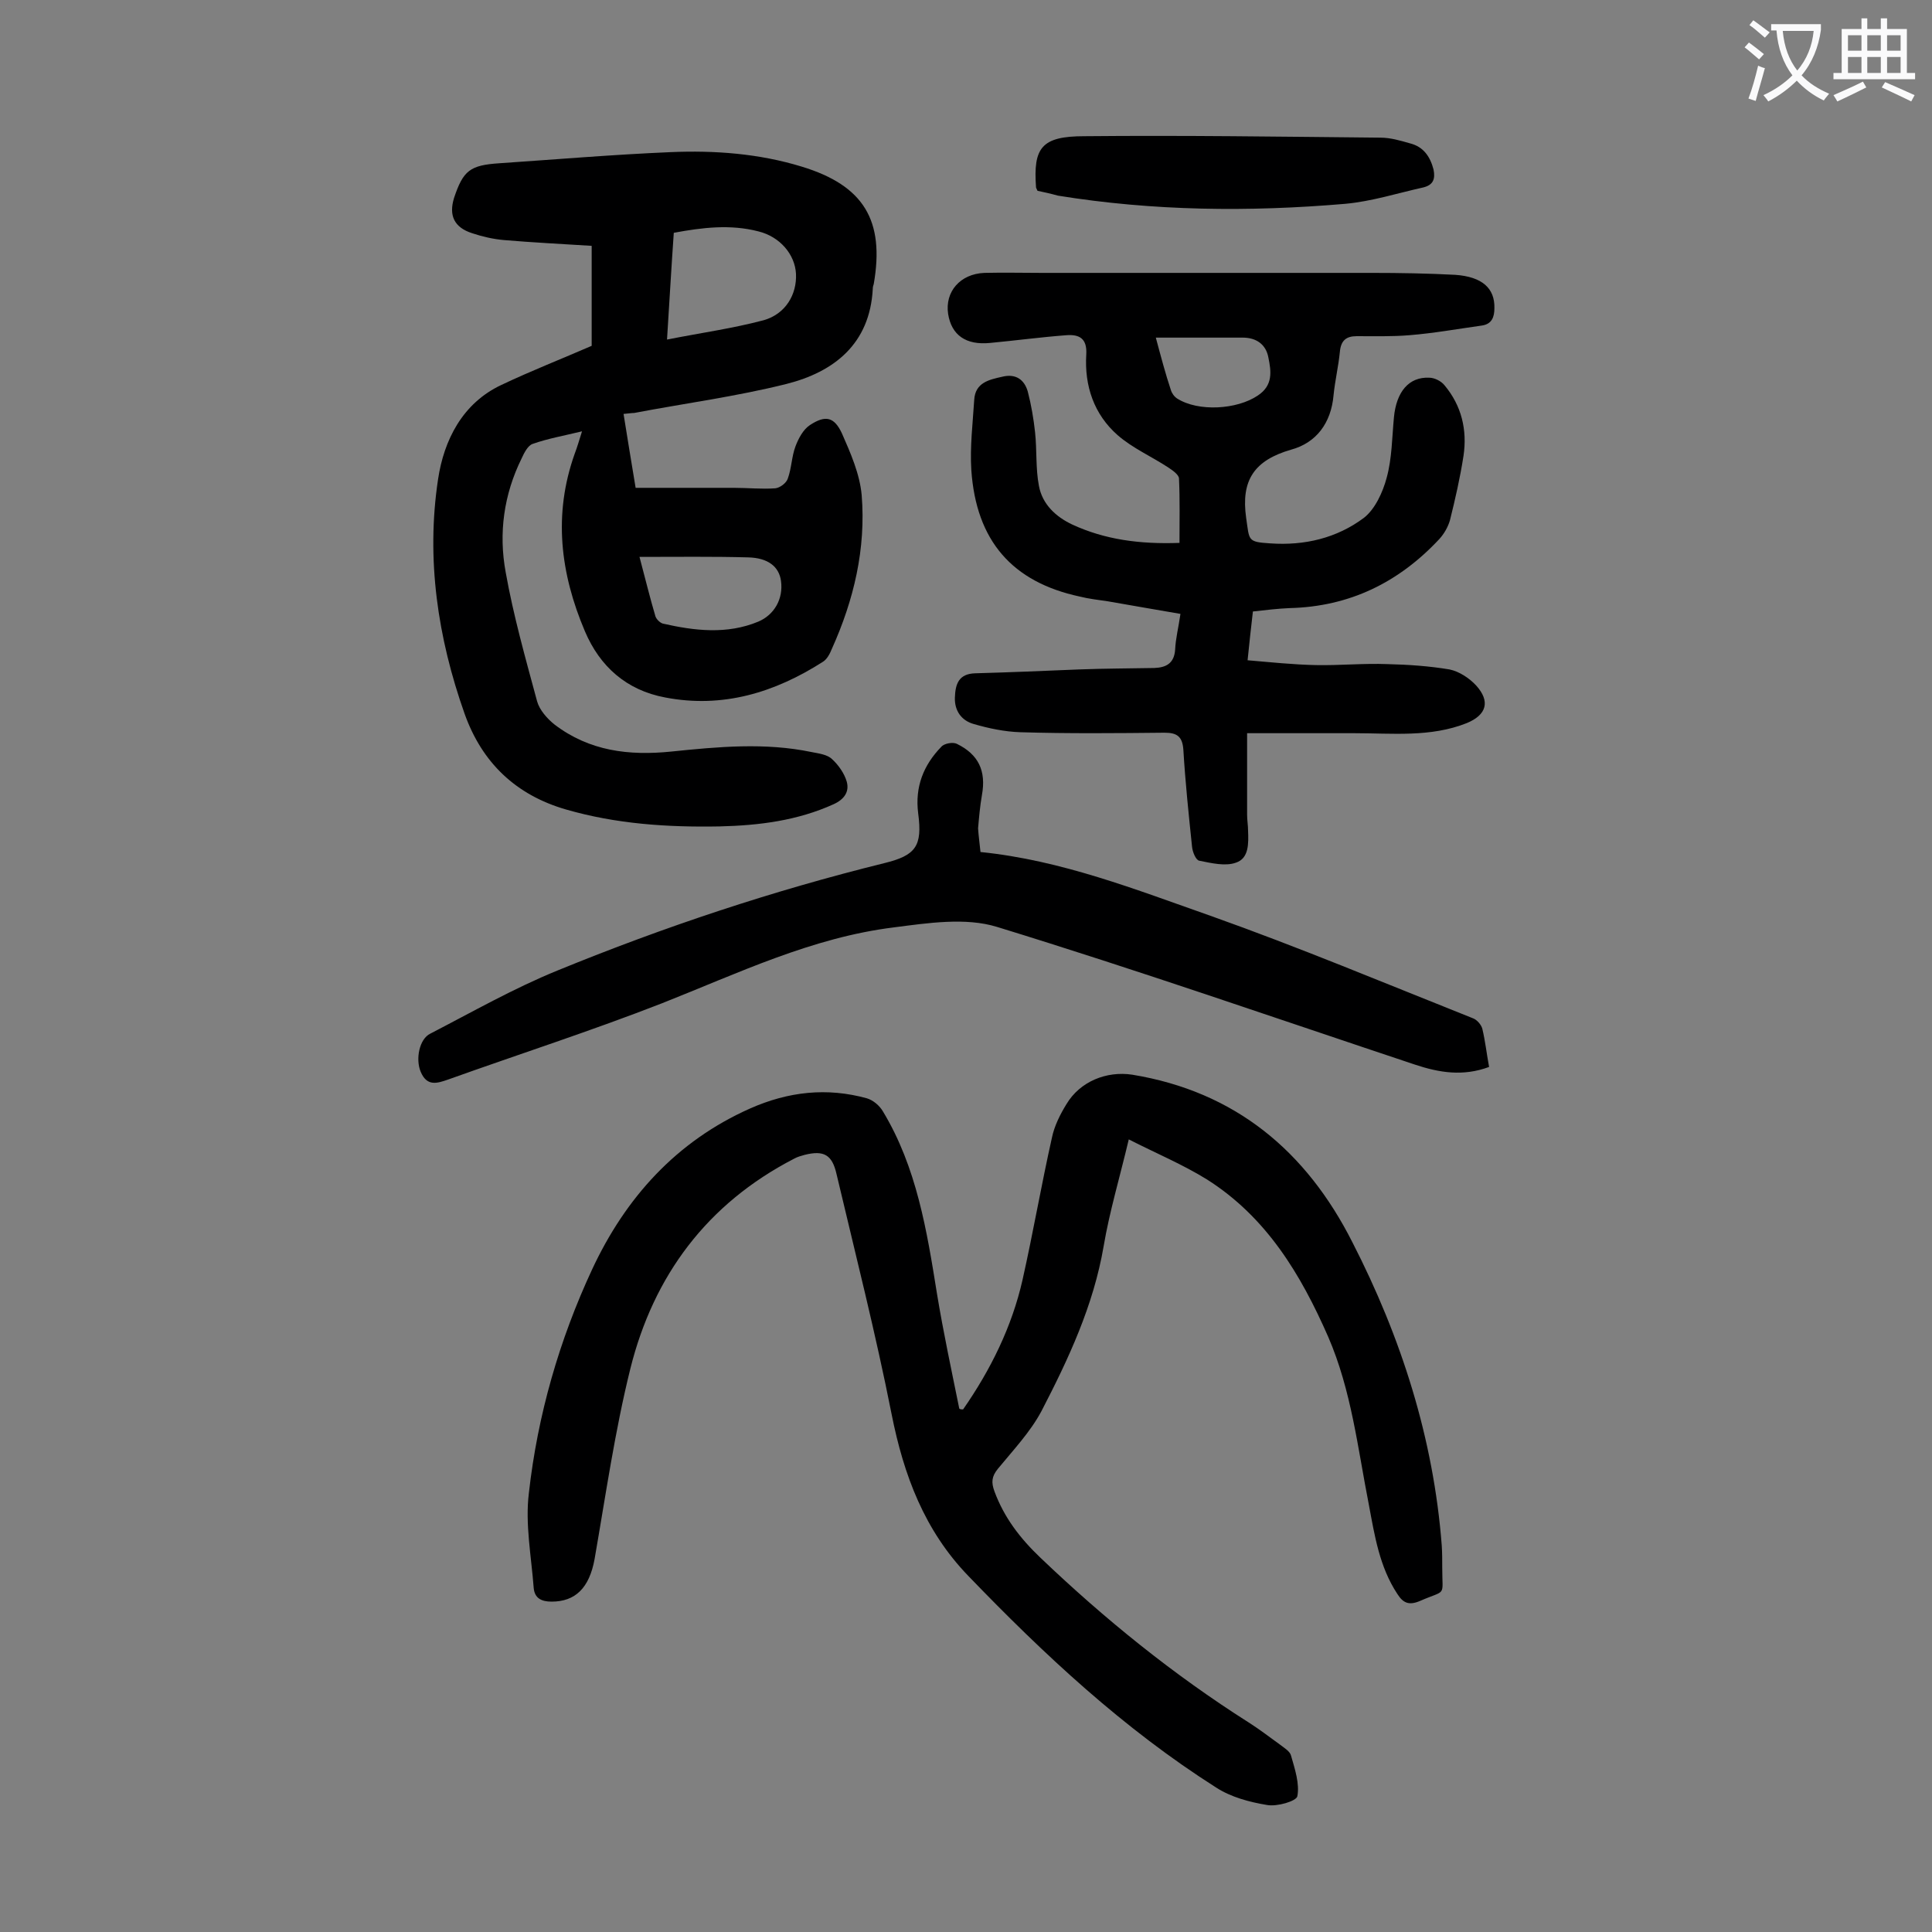
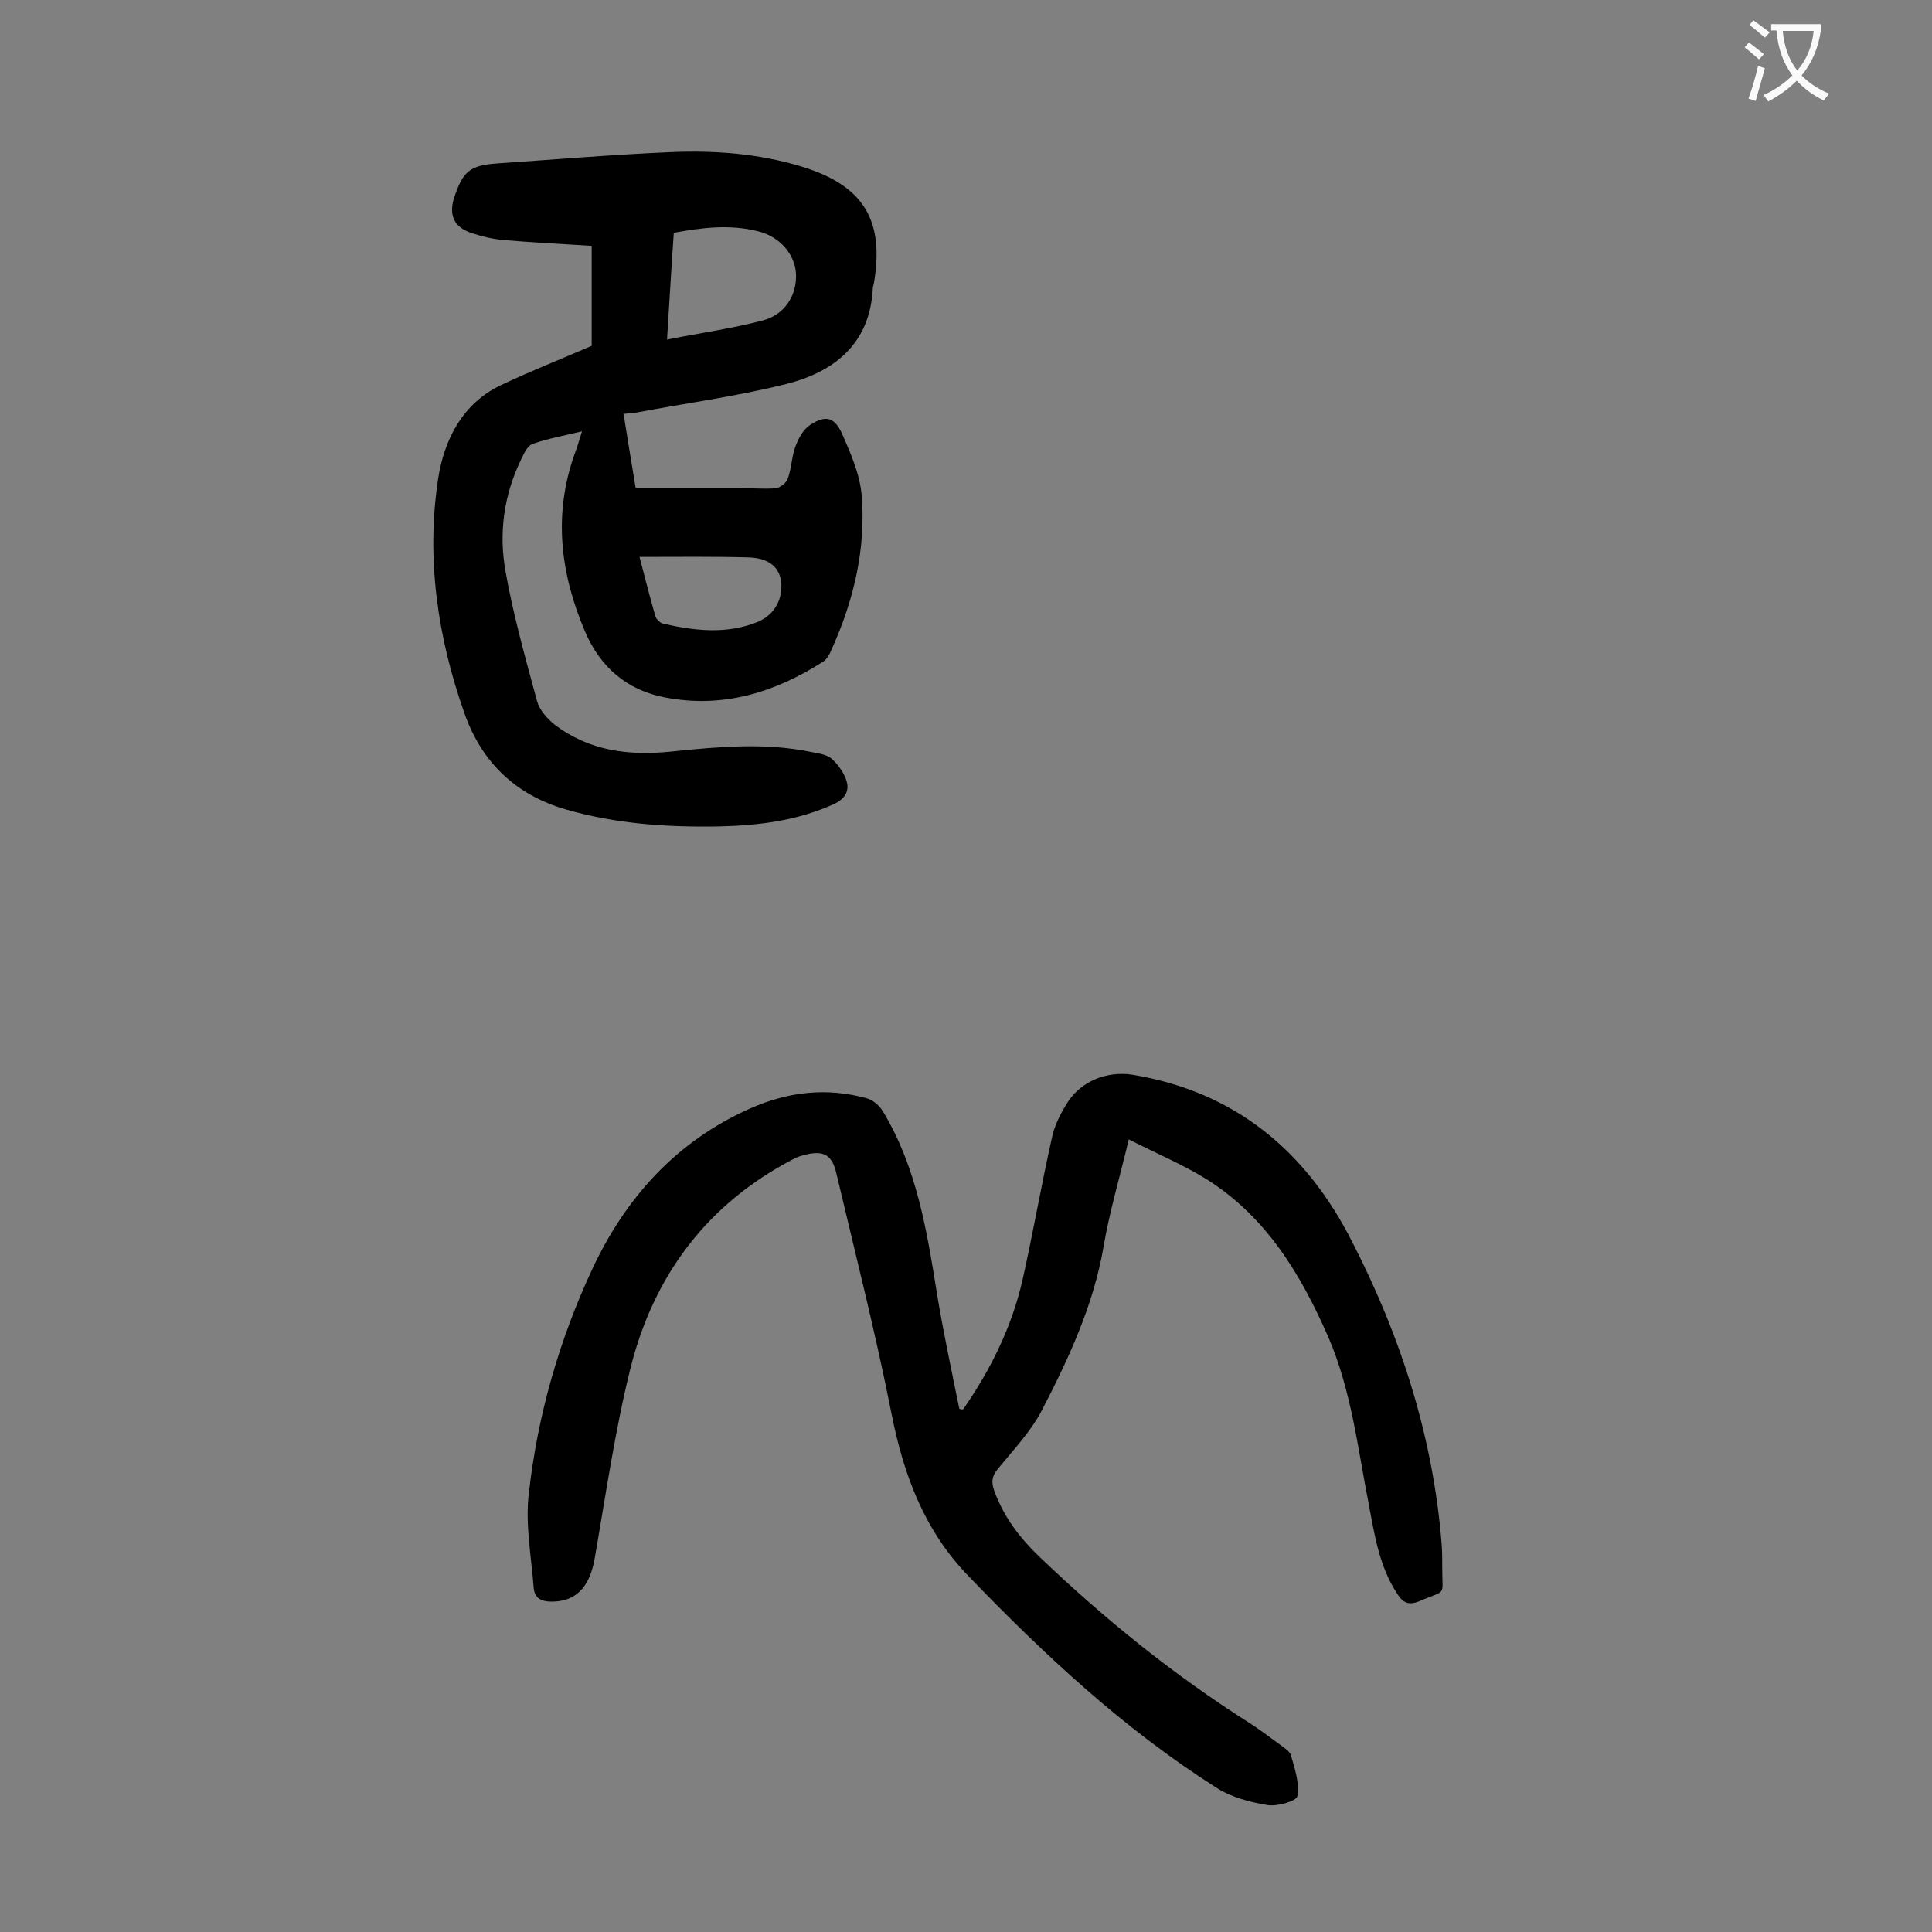
<svg xmlns="http://www.w3.org/2000/svg" enable-background="new 0 0 400 400" viewBox="0 0 400 400">
  <rect x="0" y="0" width="400" height="400" fill="#808080" stroke="none" />
  <g fill="#000001">
    <path d="m129.1 85.7c.8 5.1 1.6 9.8 2.5 15.3h20.3c2.9 0 5.8.3 8.6.1 1-.1 2.3-1.1 2.6-2 .8-2.2.8-4.6 1.6-6.7.6-1.6 1.6-3.5 3-4.4 3.2-2.1 5-1.7 6.6 1.7 1.8 4.1 3.7 8.4 4.1 12.8.9 11.1-1.6 21.7-6.2 31.9-.4 1-1 2.1-1.8 2.6-10 6.4-20.8 9.7-32.7 7.4-8-1.5-13.5-6.4-16.6-13.7-5.1-12-6.6-24.2-2.1-36.8.5-1.3.9-2.7 1.5-4.6-3.7.9-7.1 1.5-10.2 2.6-1 .3-1.8 1.9-2.3 3-3.7 7.5-4.8 15.5-3.3 23.6 1.6 9 4.1 17.8 6.5 26.7.5 1.8 2.1 3.6 3.6 4.8 7.2 5.5 15.4 6.5 24.2 5.6 9.7-1 19.4-1.9 29 .1 1.5.3 3.3.5 4.3 1.5 1.3 1.2 2.5 2.9 3 4.6.6 2.1-.5 3.7-2.7 4.7-7.5 3.4-15.4 4.4-23.6 4.6-10.8.2-21.4-.5-31.8-3.5s-17.4-9.7-21-19.8c-5.6-15.8-8-32.1-5.5-48.6 1.2-8 5-15.7 13.1-19.5 6.1-2.9 12.5-5.4 18.7-8.1 0-6.5 0-13.7 0-20.7-6.4-.4-12.3-.7-18.2-1.2-2.2-.2-4.4-.7-6.5-1.4-3.8-1.2-4.9-3.7-3.8-7.3 1.9-5.7 3.3-6.8 9.4-7.2 11.8-.8 23.6-1.8 35.4-2.3 9.2-.4 18.4.3 27.2 3 12.8 3.9 17.2 11.1 14.9 24.3-.1.3-.2.6-.2 1-.6 11.4-8 17.2-17.9 19.7-10.4 2.6-21 4-31.5 6-.5 0-1.1.1-2.2.2zm9-15.4c7.1-1.4 13.6-2.3 20-4 4.6-1.3 6.9-5.4 6.7-9.6-.2-4-3.3-7.7-7.8-8.8-5.8-1.5-11.6-.8-17.5.3-.5 7.1-.9 14.2-1.4 22.1zm-5.7 45c1.3 4.9 2.2 8.6 3.3 12.3.2.6.9 1.3 1.5 1.5 6.6 1.5 13.3 2.3 19.8-.4 3.3-1.4 5.2-4.7 4.7-8.4-.4-3-2.7-4.8-6.8-4.9-7.3-.2-14.5-.1-22.5-.1z" />
    <path d="m199.4 291.8c5.7-8.2 10.1-17.1 12.3-26.8 2.2-9.8 3.9-19.7 6.1-29.5.5-2.4 1.7-4.8 3-6.9 2.8-4.7 8.3-6.9 13.6-6.1 21.4 3.5 36.1 15.9 45.6 34.7 10.1 19.7 16.8 40.6 18.5 62.8.1 1.5.1 3.1.1 4.6 0 6.2 1 4.4-4.7 6.9-2.2.9-3.4.4-4.6-1.5-3.7-5.6-4.7-12.1-5.9-18.5-2.3-11.7-3.6-23.6-8.4-34.7-5.7-13-12.8-24.8-25.1-32.6-5-3.1-10.5-5.4-16.2-8.3-1.9 8-4 15-5.2 22.1-2.1 12.3-7.3 23.4-12.9 34.2-2.3 4.3-5.8 8-9 11.9-1.3 1.6-1.4 2.8-.7 4.7 2 5.4 5.3 9.7 9.5 13.7 13.3 12.7 27.5 24.2 43.1 34.1 2.2 1.4 4.3 3 6.5 4.6.9.7 2.1 1.4 2.3 2.3.8 2.8 1.8 5.8 1.3 8.4-.2 1-4.2 2.2-6.3 1.8-3.6-.6-7.4-1.6-10.5-3.6-19.2-12.2-35.6-27.5-51.3-43.8-9.1-9.4-13.4-20.9-15.9-33.5-3.3-16.7-7.5-33.2-11.4-49.7-.9-4-2.6-5-6.6-4-.7.2-1.5.4-2.2.8-18 9.3-29.1 24.2-33.9 43.5-3.2 12.9-5.1 26.2-7.4 39.4-1.1 6-4 8.8-8.9 8.8-2.1 0-3.5-.7-3.7-2.8-.5-6.6-1.8-13.3-1-19.7 1.8-16.1 6.3-31.7 13.1-46.3 6.9-14.8 17.4-26.5 32.7-33.3 7.9-3.5 15.9-4.4 24.2-2.1 1.3.4 2.6 1.5 3.3 2.7 7 11.6 9.1 24.7 11.2 37.8 1.3 7.9 3 15.8 4.6 23.7.1.2.5.2.8.2z" />
-     <path d="m259.4 126.6c-.4 3.3-.7 6.3-1.1 10.1 4.7.4 9.4.9 14.1 1 5 .1 9.9-.4 14.9-.2 4.3.1 8.6.4 12.8 1.1 2 .4 4.1 1.8 5.5 3.3 3 3.3 2.2 6.1-1.9 7.8-7.5 3-15.5 2.1-23.3 2.1-7.3 0-14.5 0-22.2 0v16.9c0 1.1.2 2.2.2 3.3.1 2.6.2 5.7-2.5 6.6-2.2.8-5.1.1-7.6-.4-.7-.1-1.4-1.8-1.5-2.9-.7-6.7-1.4-13.4-1.8-20.1-.2-2.8-1.4-3.5-3.9-3.5-9.9.1-19.9.2-29.8-.1-3.3-.1-6.6-.8-9.7-1.7-2.5-.7-4-2.7-3.9-5.5s.8-4.9 4.2-5c7.2-.2 14.3-.5 21.5-.8 5.2-.2 10.4-.2 15.6-.3 2.5-.1 4.1-1 4.3-3.8.1-2.3.7-4.6 1.1-7.4-5.1-.9-10-1.7-15-2.6-2-.3-3.9-.5-5.9-1-13.9-3-21.4-11.5-22.4-26.2-.3-4.8.3-9.7.6-14.5.2-3.6 3.1-4.2 5.8-4.8 2.8-.7 4.6.6 5.3 3.1.7 2.7 1.2 5.6 1.5 8.4.4 3.7.1 7.5.8 11.1.7 3.8 3.5 6.4 6.9 8 6.7 3.1 13.9 4.1 22.2 3.8 0-4.6.1-8.9-.1-13.3 0-.8-1.3-1.7-2.2-2.3-3.5-2.3-7.4-4-10.5-6.7-4.9-4.3-6.9-10.2-6.5-16.7.2-3.3-1.4-4.2-4.1-4-5.3.4-10.5 1.1-15.8 1.6-5 .5-8-1.6-8.7-6-.7-4.6 2.5-8.3 7.5-8.5 4-.1 8 0 11.9 0h68.4c5.7 0 11.5.1 17.2.4 5.6.4 8.2 2.8 8.1 6.9 0 1.8-.5 3.3-2.6 3.6-5 .7-10 1.6-15 2-3.6.3-7.3.2-10.9.2-2.2 0-3.3.9-3.5 3.3-.3 3-1 5.9-1.3 8.9-.5 5.8-3.6 9.9-8.8 11.3-7.6 2.2-10.4 6.3-9.3 14.1.7 4.7.2 5 5 5.3 7.1.5 13.8-1.1 19.4-5.3 2.3-1.8 3.9-5.3 4.7-8.3 1.1-4 1.1-8.3 1.5-12.5.5-5.3 3.1-8.4 7.3-8.2 1.1 0 2.5.7 3.2 1.6 3.5 4.2 4.7 9.2 3.9 14.6-.7 4.5-1.7 8.9-2.8 13.3-.4 1.4-1.2 2.8-2.2 3.9-8.4 9-18.6 14-31 14.3-2.4.1-4.9.4-7.6.7zm-20.1-56.7c1.1 4.1 2 7.5 3.1 10.8.2.7.7 1.4 1.3 1.8 4.4 2.8 12.4 2.3 16.7-.6 3.2-2.1 2.8-5 2.2-7.9-.5-2.7-2.5-4.1-5.3-4.1-5.8 0-11.6 0-18 0z" />
-     <path d="m203 176.4c16.8 1.7 32.2 7.8 47.6 13.2 18.3 6.5 36.2 14 54.3 21.2.9.3 1.8 1.4 2 2.2.6 2.5.9 5.2 1.4 7.9-5.4 2-10.3 1.2-15.4-.5-28.8-9.6-57.5-19.6-86.5-28.5-6.5-2-14.3-.8-21.3.1-17 2.1-32.3 9.5-48 15.7-14.6 5.7-29.5 10.5-44.3 15.8-2.3.8-4.4 1.5-5.7-1.6-1.1-2.6-.3-6.8 2-7.9 8.7-4.5 17.3-9.4 26.4-13.1 22-9 44.5-16.5 67.6-22.2 6.5-1.6 7.9-3.5 7-10.3-.7-5.5 1.1-10 4.8-13.8.6-.7 2.4-1 3.2-.6 4.5 2.2 6.1 5.6 5.2 10.6-.4 2.3-.6 4.6-.8 6.9.1 1.5.3 3 .5 4.9z" />
-     <path d="m214.8 39.5c-.2-.5-.3-.6-.3-.7-.6-8.2 1.1-10.6 10-10.6 20.4-.2 40.9.1 61.3.3 2.1 0 4.1.6 6.2 1.2 2.7.7 4.1 2.7 4.8 5.4.4 2-.1 3.2-2.1 3.7-5.4 1.2-10.7 2.9-16.2 3.4-19.9 1.7-39.7 1.5-59.5-1.7-1.4-.4-2.8-.7-4.2-1z" />
  </g>
  <path d="m362.1 8.8c1.1.8 2.1 1.6 3.1 2.4l-1 1.1c-1.3-1.1-2.3-2-3-2.5zm1.9 4.8c.5.2.9.4 1.4.5-.6 2.3-1.3 4.5-1.9 6.8l-1.5-.5c.8-2.1 1.4-4.3 2-6.8zm-1-9.4c1.3.9 2.4 1.8 3.4 2.5l-1 1.1c-1.4-1.2-2.4-2.1-3.2-2.6zm3.7 2.2v-1.4h10.3v1.2c-.5 3.6-1.8 6.8-4 9.4 1.5 1.6 3.4 2.8 5.7 3.8-.3.4-.7.8-1.1 1.4-2.3-1.1-4.1-2.5-5.6-4.1-1.6 1.6-3.6 3.1-5.9 4.3-.3-.5-.7-.9-1-1.3 2.4-1.1 4.4-2.5 6-4.1-1.9-2.5-3-5.6-3.3-9.3h-1.1zm8.8 0h-6.4c.3 3.3 1.3 6 3 8.2 2-2.3 3.1-5.1 3.4-8.2z" fill="#fafafb" />
-   <path d="m385.3 3.8h1.3v2.2h2.8v-2.2h1.3v2.2h4.1v9.1h1.7v1.3h-16.9v-1.3h1.7v-9.1h4.1v-2.2zm.4 13.1.7 1.2c-1.8.9-3.8 1.9-6 2.9-.2-.4-.5-.8-.8-1.3 2.3-1 4.3-1.9 6.1-2.8zm-3.1-6.4h2.8v-3.2h-2.8zm0 4.6h2.8v-3.3h-2.8zm4-4.6h2.8v-3.2h-2.8zm0 4.6h2.8v-3.3h-2.8zm3.7 1.9c2.1.9 4.1 1.8 6.1 2.7l-.7 1.3c-2.2-1.1-4.2-2-6.1-2.9zm3.2-9.7h-2.8v3.2h2.8zm-2.8 7.8h2.8v-3.3h-2.8z" fill="#fafafb" />
</svg>